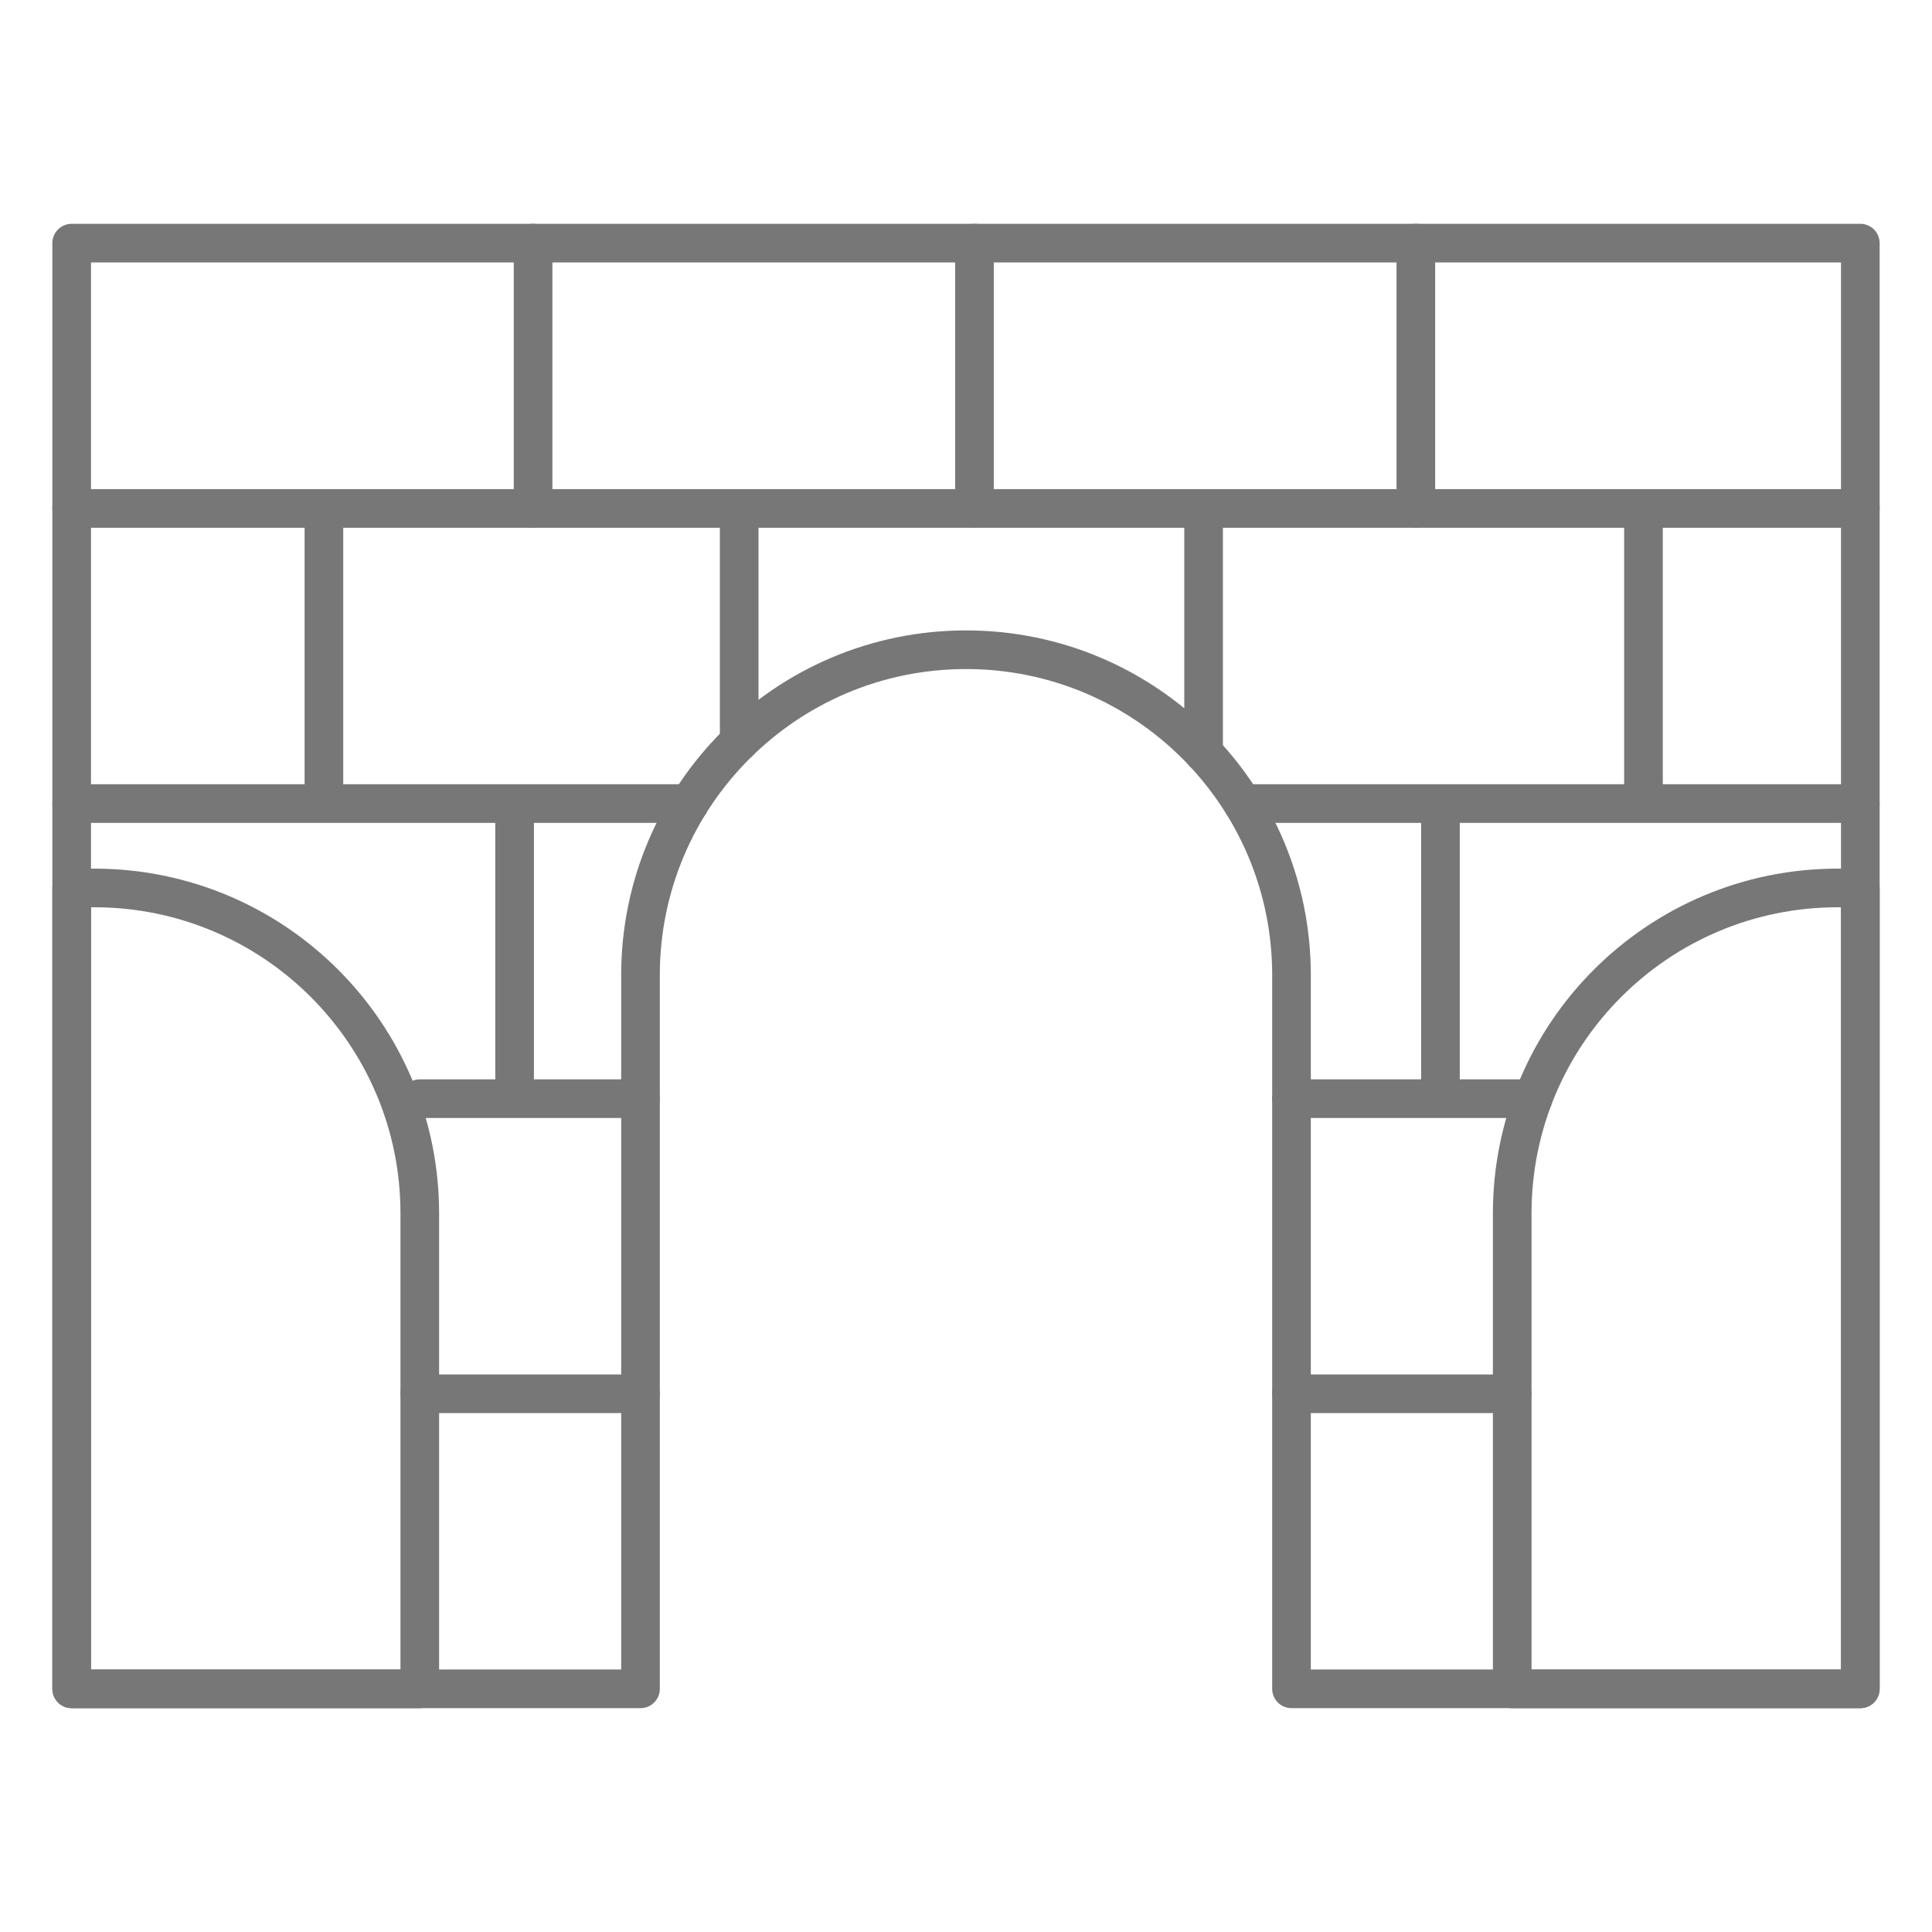
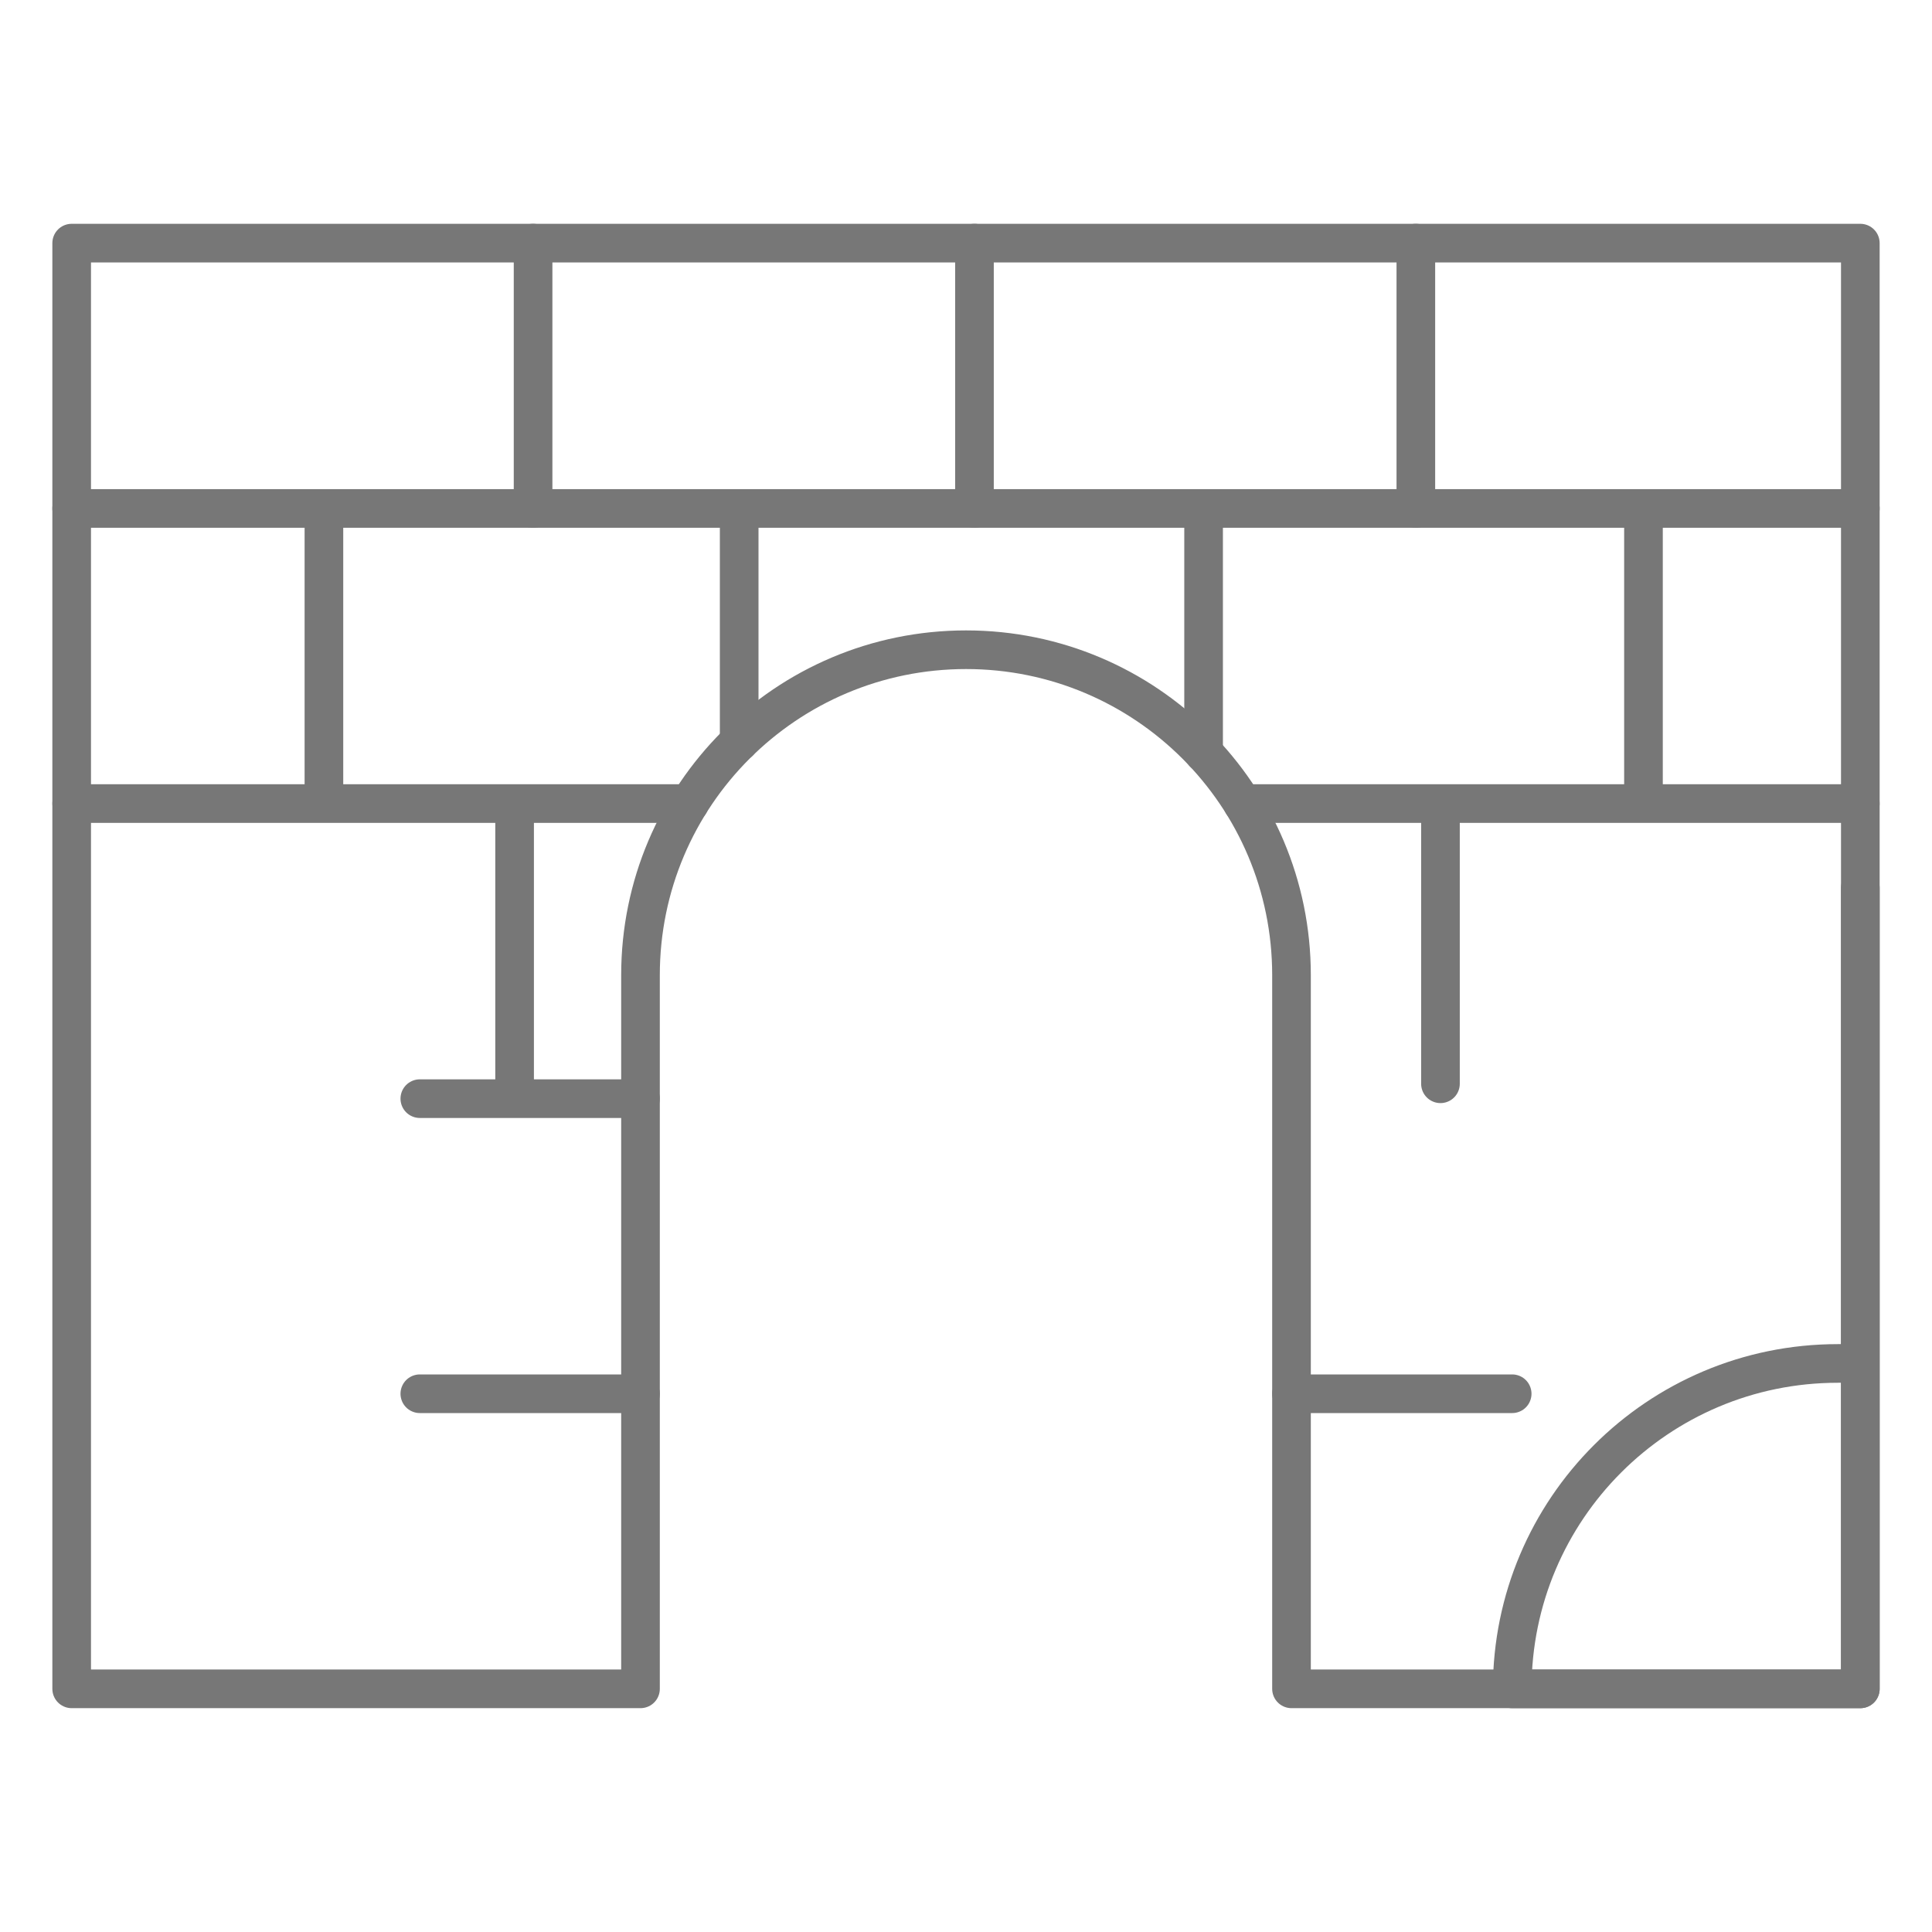
<svg xmlns="http://www.w3.org/2000/svg" id="Capa_2" data-name="Capa 2" viewBox="0 0 500 500">
  <defs>
    <style>      .cls-1 {        fill: none;        stroke: #777;        stroke-linecap: round;        stroke-linejoin: round;        stroke-width: 10px;      }    </style>
  </defs>
  <path class="cls-1" d="M481.45,62.92v374.15h-147.21v-184.7c0-23.25-9.42-44.3-24.67-59.55-15.25-15.25-36.3-24.67-59.55-24.67-46.54,0-84.26,37.72-84.26,84.22v184.7H18.55V62.92h462.89Z" />
-   <path class="cls-1" d="M108.64,314.02v123.06H18.55v-207.28h5.83c46.54,0,84.26,37.72,84.26,84.22Z" />
-   <path class="cls-1" d="M481.45,229.8v207.28h-90.09v-123.06c0-46.5,37.72-84.22,84.26-84.22h5.83Z" />
+   <path class="cls-1" d="M481.45,229.8v207.28h-90.09c0-46.5,37.72-84.22,84.26-84.22h5.83Z" />
  <line class="cls-1" x1="18.55" y1="131.59" x2="481.45" y2="131.59" />
  <line class="cls-1" x1="481.44" y1="207.96" x2="321.59" y2="207.96" />
  <line class="cls-1" x1="178.42" y1="207.96" x2="18.56" y2="207.96" />
-   <line class="cls-1" x1="396.75" y1="284.33" x2="334.24" y2="284.33" />
  <line class="cls-1" x1="165.76" y1="284.33" x2="108.65" y2="284.33" />
  <line class="cls-1" x1="391.35" y1="360.7" x2="334.24" y2="360.7" />
  <line class="cls-1" x1="165.76" y1="360.7" x2="108.65" y2="360.7" />
  <line class="cls-1" x1="137.96" y1="62.92" x2="137.96" y2="131.59" />
  <line class="cls-1" x1="83.83" y1="135.44" x2="83.83" y2="204.1" />
  <line class="cls-1" x1="191.3" y1="191.99" x2="191.3" y2="135.44" />
  <line class="cls-1" x1="311.49" y1="194.82" x2="311.49" y2="135.44" />
  <line class="cls-1" x1="133.18" y1="211.81" x2="133.18" y2="280.48" />
  <line class="cls-1" x1="372.79" y1="211.81" x2="372.79" y2="280.48" />
  <line class="cls-1" x1="425.33" y1="135.44" x2="425.33" y2="204.1" />
  <line class="cls-1" x1="252.19" y1="62.92" x2="252.19" y2="131.59" />
  <line class="cls-1" x1="366.42" y1="62.92" x2="366.42" y2="131.59" />
</svg>